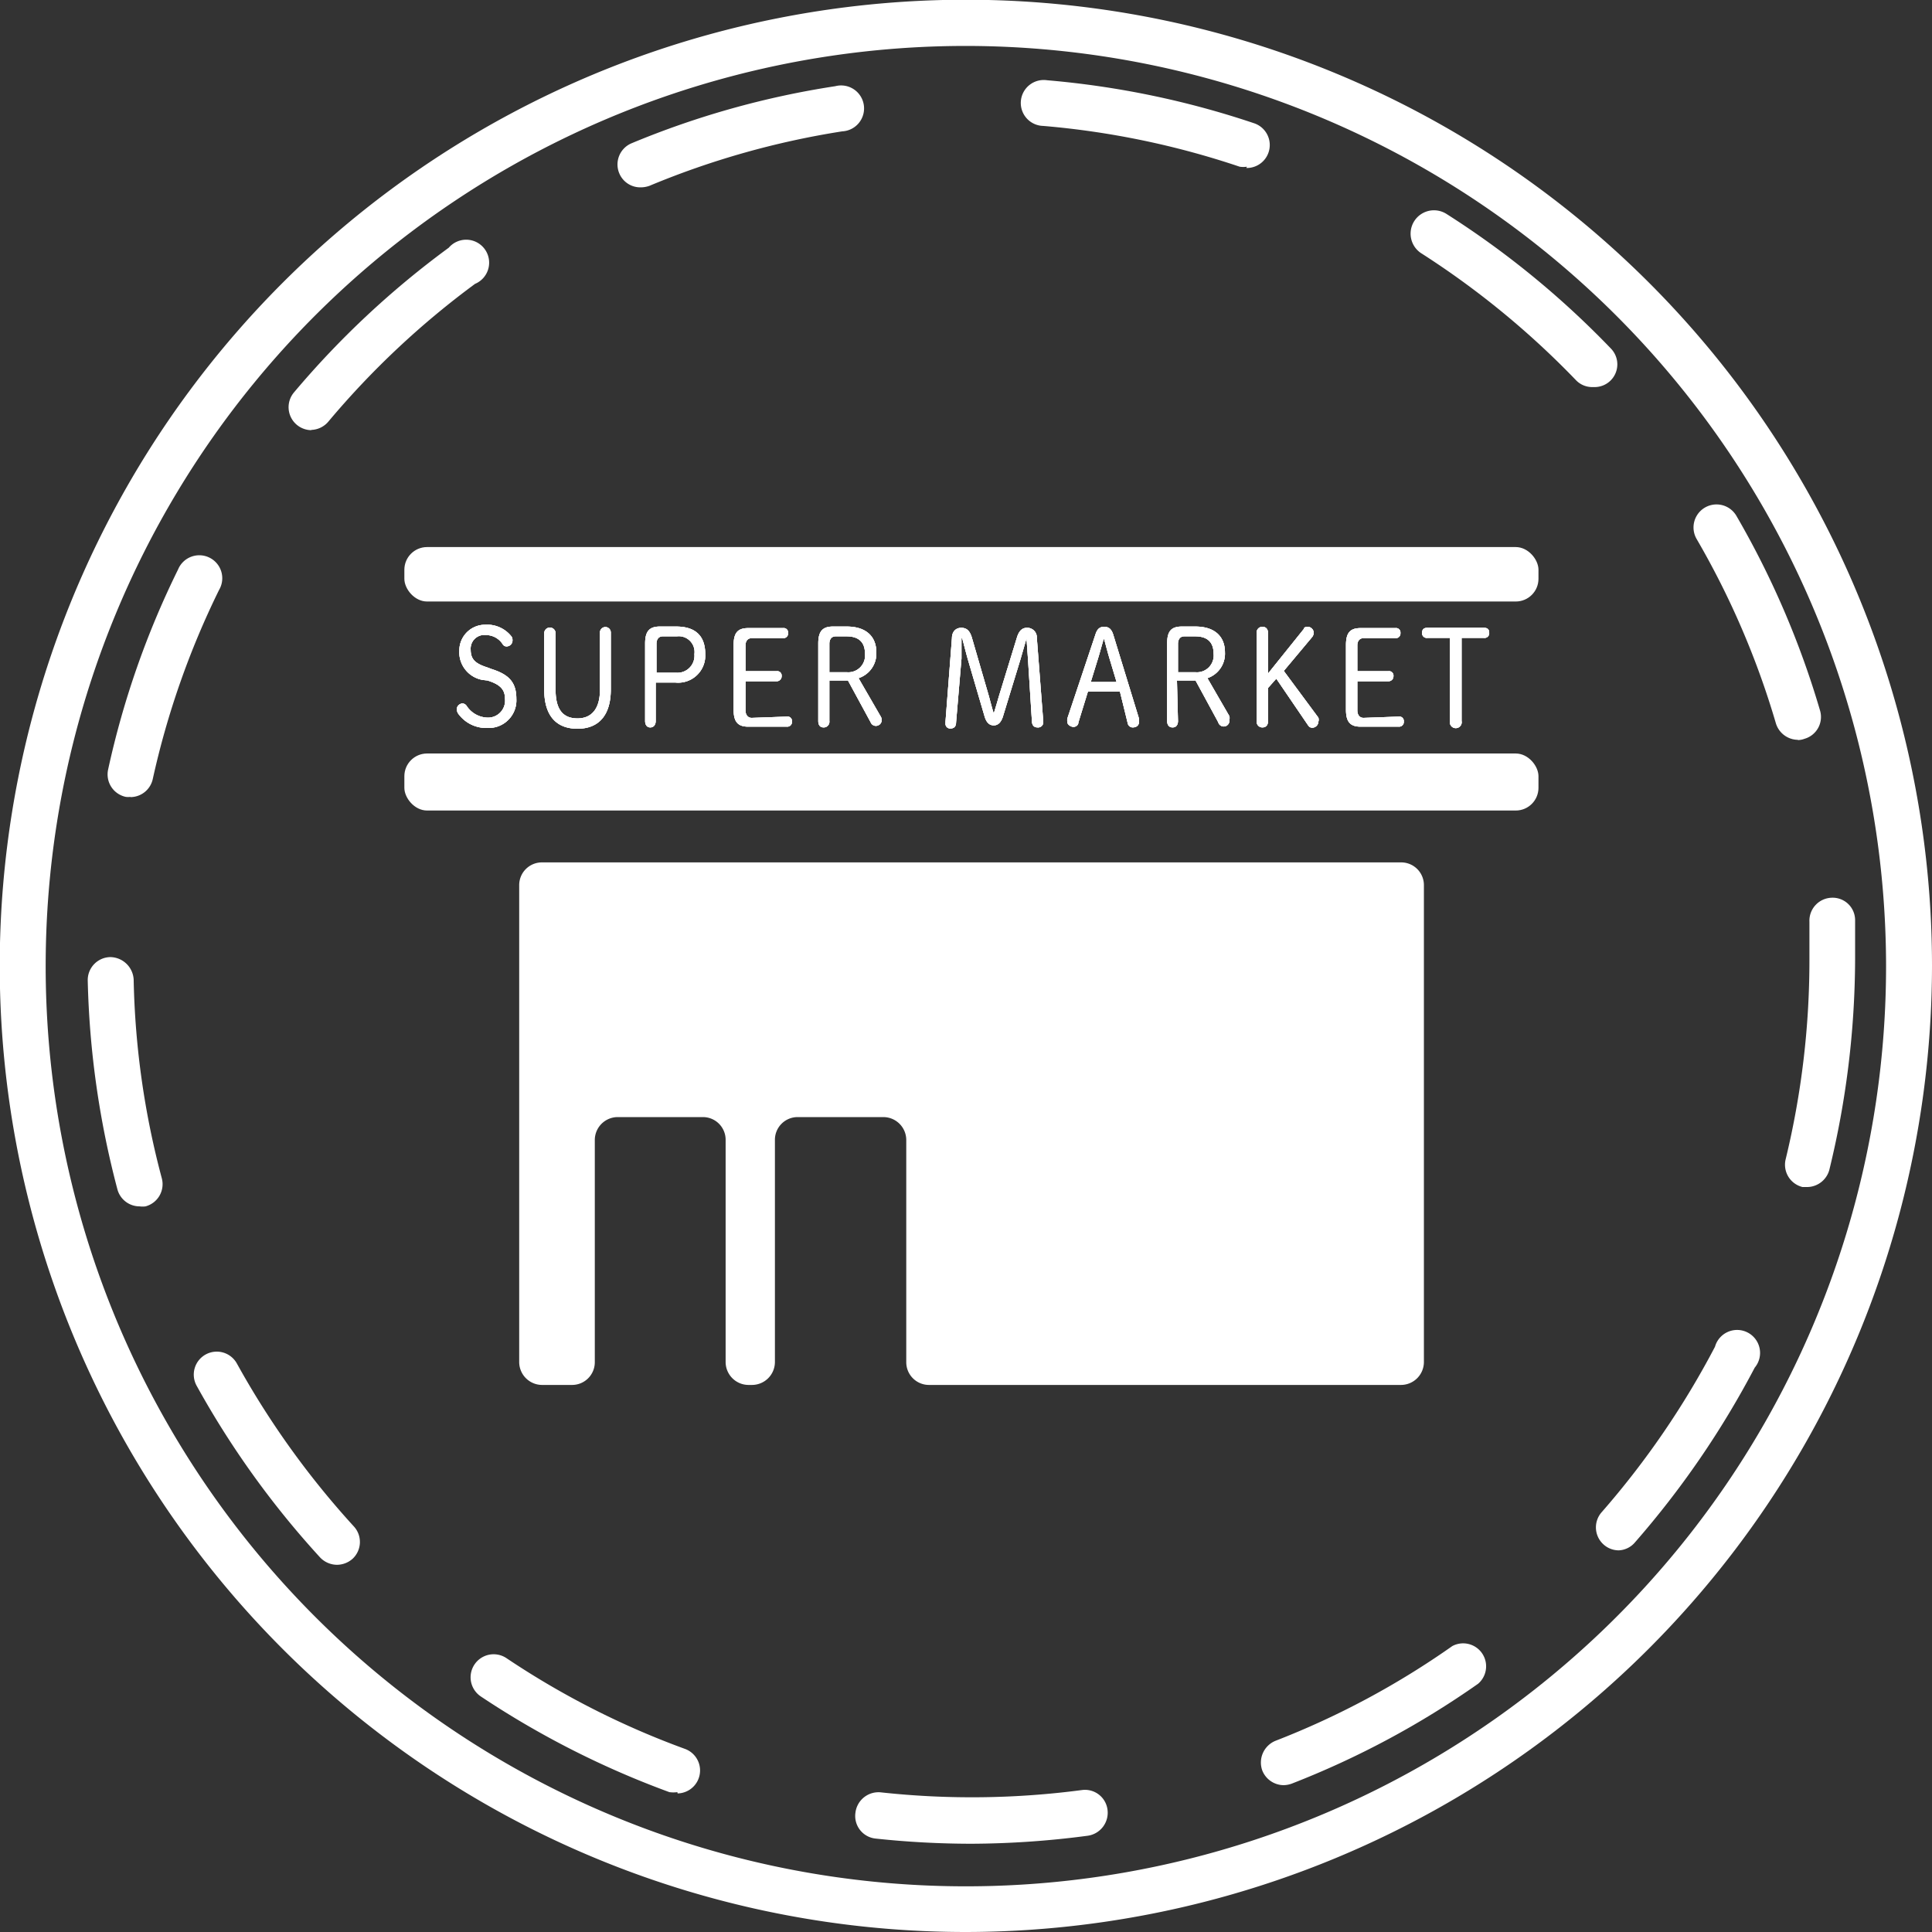
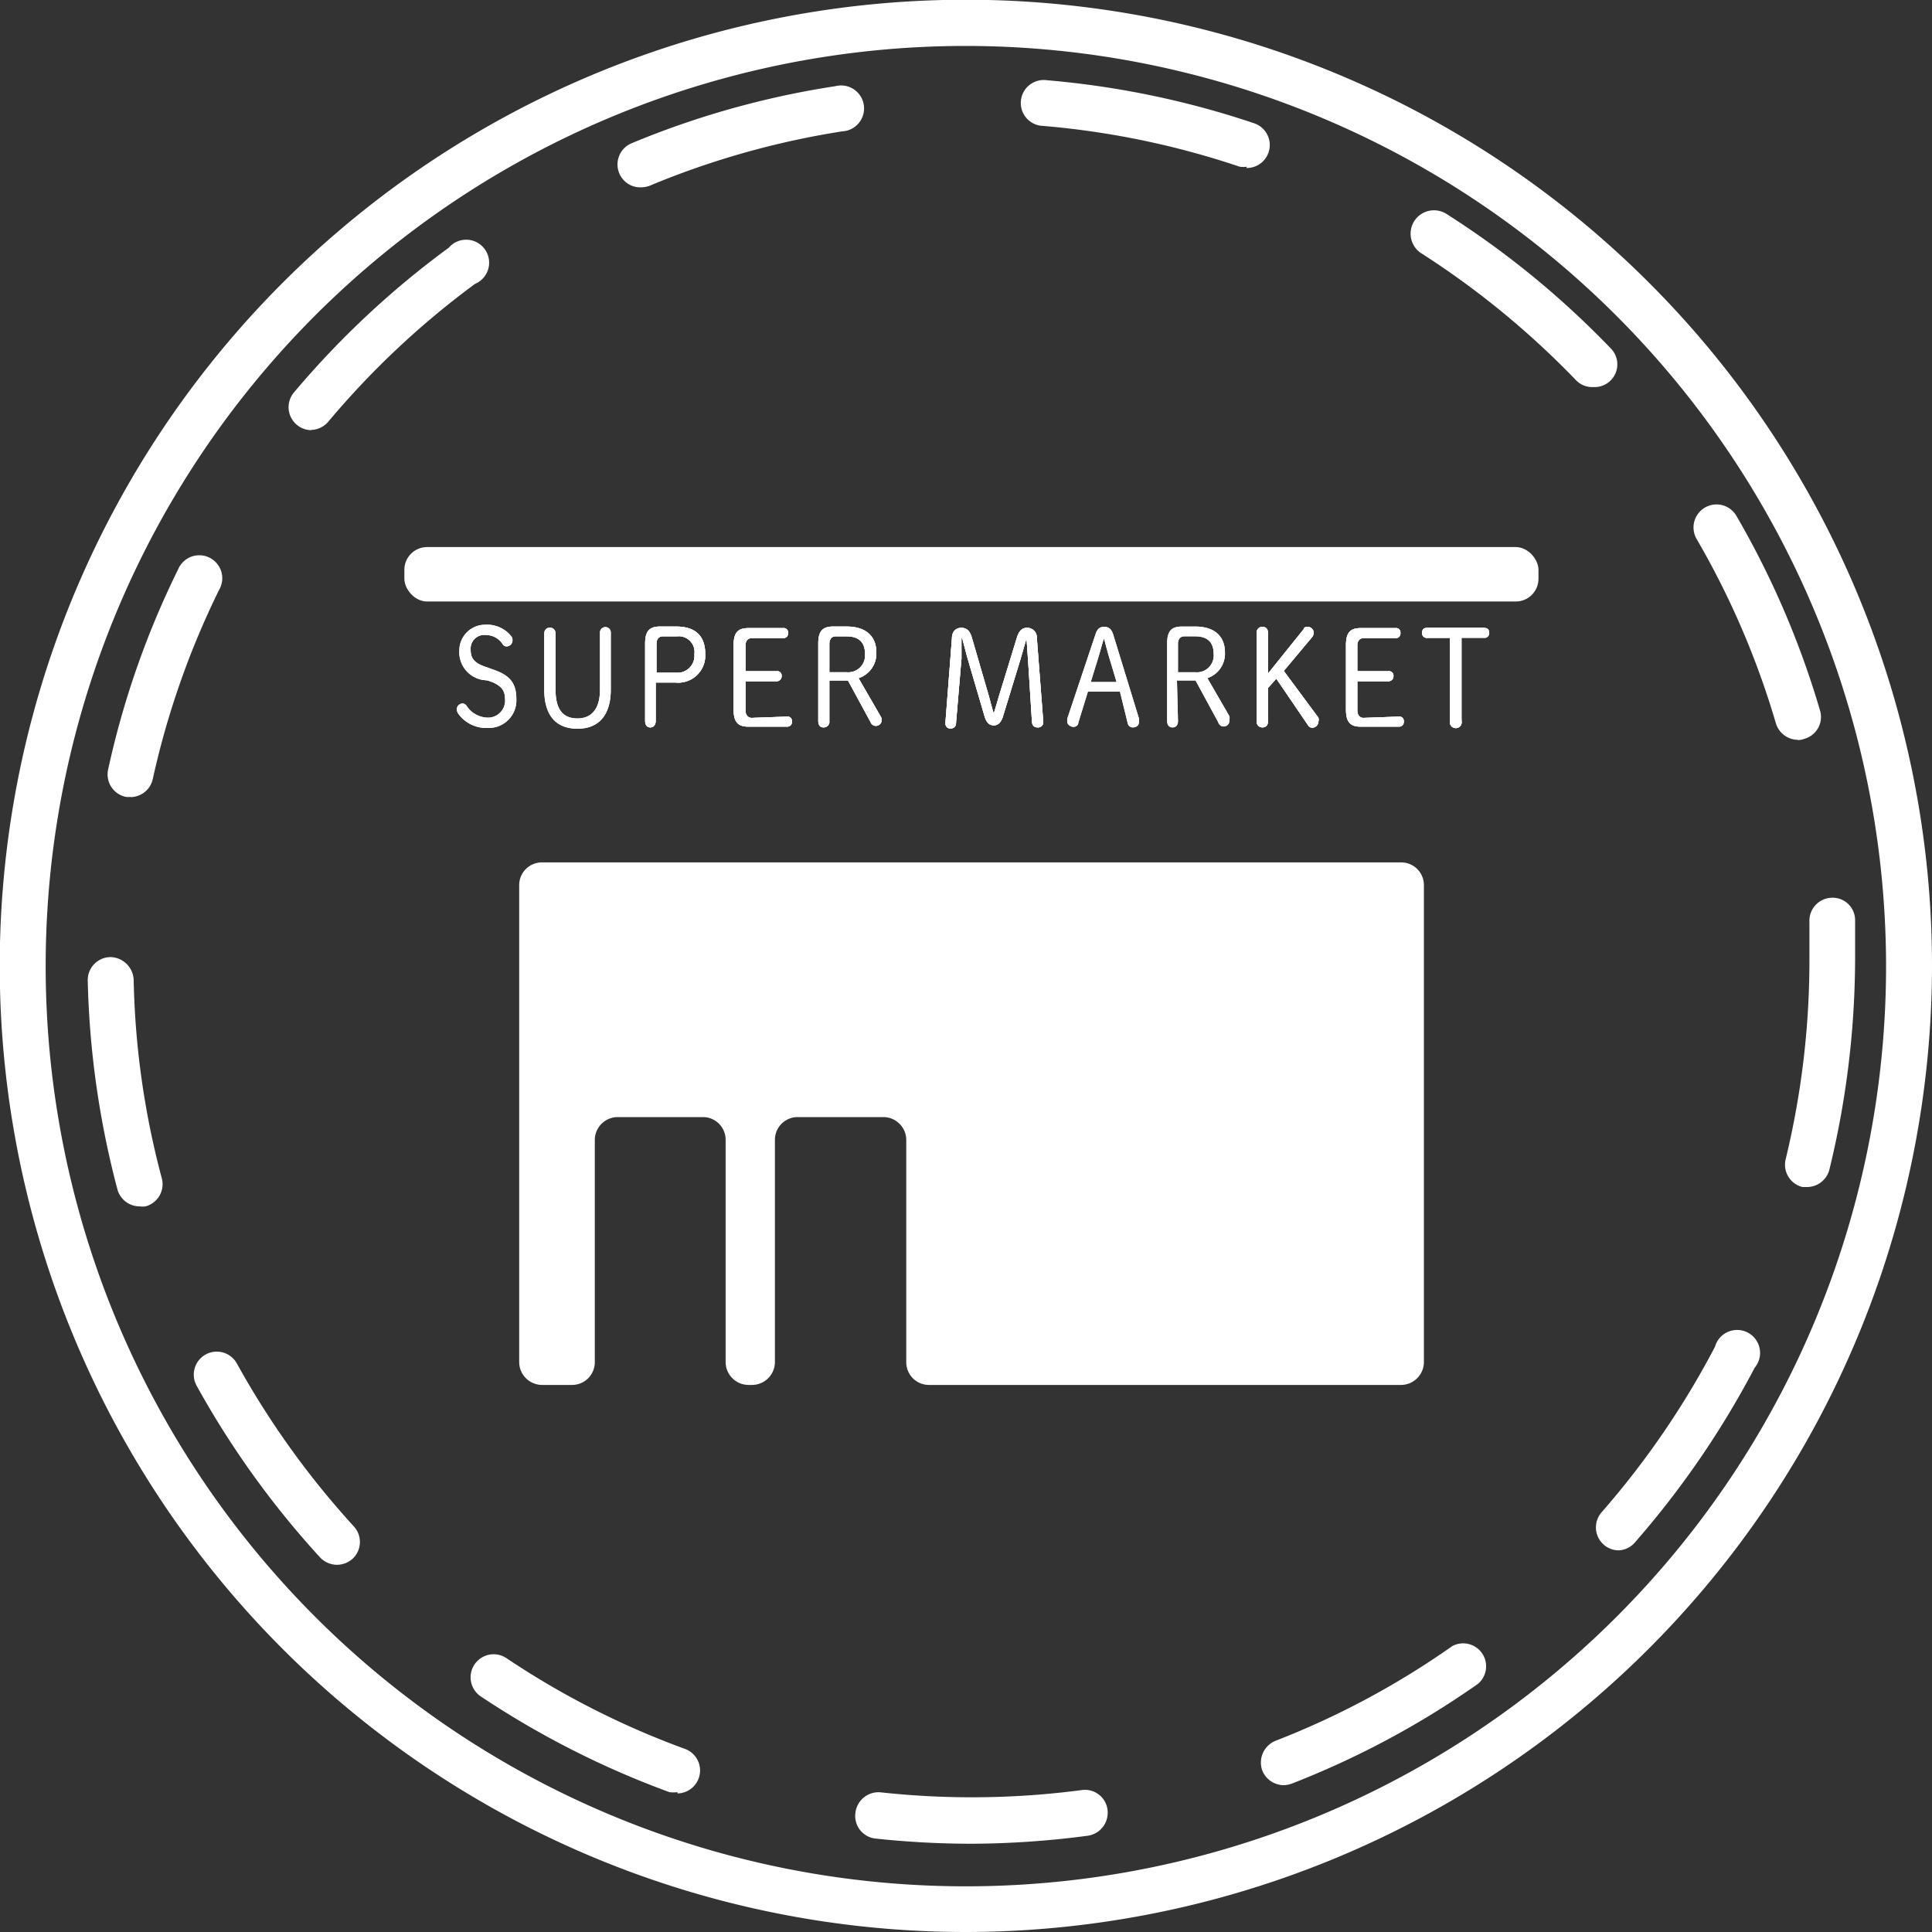
<svg xmlns="http://www.w3.org/2000/svg" viewBox="0 0 74.87 74.87">
  <rect x="0" y="0" width="74.87" height="74.87" fill="#333333" stroke="none" />
  <defs>
    <style>.cls-1{fill:#fff;}</style>
  </defs>
  <g id="レイヤー_2" data-name="レイヤー 2">
    <g id="レイヤー_1-2" data-name="レイヤー 1">
      <path class="cls-1" d="M37.64,71.45a35,35,0,0,1-3.7-.2.88.88,0,0,1-.79-1,.9.9,0,0,1,1-.79,32.58,32.58,0,0,0,7.77-.09.88.88,0,0,1,1,.77.9.9,0,0,1-.77,1A35.15,35.15,0,0,1,37.64,71.45Zm-11.39-2a1.12,1.12,0,0,1-.31,0,34.67,34.67,0,0,1-7.31-3.71.89.89,0,1,1,1-1.48,32.28,32.28,0,0,0,6.93,3.52.89.89,0,0,1-.3,1.72Zm23.5-.27a.9.9,0,0,1-.83-.56.91.91,0,0,1,.51-1.16,32,32,0,0,0,6.85-3.67.89.89,0,0,1,1,1.46,33.93,33.93,0,0,1-7.22,3.87A1,1,0,0,1,49.75,69.18ZM13.06,60.64a.91.91,0,0,1-.66-.29A34.71,34.71,0,0,1,7.62,53.7a.89.89,0,1,1,1.56-.86,33.07,33.07,0,0,0,4.53,6.31.89.89,0,0,1-.05,1.26A.92.92,0,0,1,13.06,60.64Zm49.67-.56a.88.88,0,0,1-.58-.22.89.89,0,0,1-.08-1.26,32.94,32.94,0,0,0,4.39-6.41A.89.89,0,1,1,68,53a35,35,0,0,1-4.64,6.77A.87.87,0,0,1,62.73,60.08ZM5.41,46.75a.89.89,0,0,1-.86-.66A34.66,34.66,0,0,1,3.4,38a.89.89,0,0,1,.87-.91.92.92,0,0,1,.91.87,32.15,32.15,0,0,0,1.09,7.7.89.89,0,0,1-.63,1.09A.85.85,0,0,1,5.41,46.75ZM70.06,46l-.21,0a.89.89,0,0,1-.65-1.08,32.74,32.74,0,0,0,.92-7.72c0-.49,0-1,0-1.48a.89.89,0,0,1,.85-.93.87.87,0,0,1,.92.85c0,.52,0,1,0,1.56a34.72,34.72,0,0,1-1,8.14A.9.9,0,0,1,70.06,46Zm-65-15.12a.65.65,0,0,1-.19,0,.89.89,0,0,1-.68-1.06A33.75,33.75,0,0,1,6.9,22.07a.89.89,0,1,1,1.59.79,32.4,32.4,0,0,0-2.57,7.33A.89.89,0,0,1,5.05,30.89Zm64.62-2.21a.9.9,0,0,1-.86-.64,32.2,32.2,0,0,0-3.07-7.14.89.89,0,0,1,1.54-.9,34.18,34.18,0,0,1,3.24,7.54.88.88,0,0,1-.6,1.1A.77.77,0,0,1,69.67,28.68Zm-57.61-12a.89.89,0,0,1-.68-1.46,34.48,34.48,0,0,1,6-5.61A.89.89,0,1,1,18.41,11a32.85,32.85,0,0,0-5.67,5.32A.9.9,0,0,1,12.06,16.66ZM61.71,15a.87.87,0,0,1-.64-.27,33,33,0,0,0-6-4.92.89.89,0,0,1,1-1.51,34.44,34.44,0,0,1,6.35,5.2.88.88,0,0,1-.64,1.5ZM24.83,7.26A.88.88,0,0,1,24,6.72a.89.89,0,0,1,.48-1.17,33.79,33.79,0,0,1,7.89-2.21.89.89,0,1,1,.27,1.75A32.4,32.4,0,0,0,25.17,7.2,1,1,0,0,1,24.83,7.26Zm23.49-.8a.92.92,0,0,1-.28,0,32.4,32.4,0,0,0-7.61-1.58.89.89,0,1,1,.15-1.77,34.25,34.25,0,0,1,8,1.66.89.89,0,0,1-.28,1.74Z" />
      <path class="cls-1" d="M37.43,74.87A37.44,37.44,0,1,1,74.87,37.43,37.48,37.48,0,0,1,37.43,74.87Zm0-73.09A35.66,35.66,0,1,0,73.09,37.43,35.69,35.69,0,0,0,37.43,1.78Z" />
      <path class="cls-1" d="M55.18,34.3V52.78a.89.89,0,0,1-.89.89H36a.88.88,0,0,1-.88-.89v-8.6a.89.89,0,0,0-.89-.89H30.91a.88.88,0,0,0-.88.89v8.6a.89.89,0,0,1-.89.89H29a.89.89,0,0,1-.88-.89v-8.6a.88.88,0,0,0-.88-.89H23.94a.89.89,0,0,0-.89.89v8.6a.88.88,0,0,1-.88.89H21a.89.89,0,0,1-.88-.89V34.3a.88.88,0,0,1,.88-.88h33.3A.88.88,0,0,1,55.18,34.3Z" />
      <rect class="cls-1" x="15.67" y="21.2" width="43.95" height="2.11" rx="0.88" />
-       <rect class="cls-1" x="15.67" y="29.2" width="43.95" height="2.21" rx="0.88" />
-       <path class="cls-1" d="M18.71,26.35a1.09,1.09,0,0,1-.91-1.14,1,1,0,0,1,1-1,1.2,1.2,0,0,1,1,.43.22.22,0,0,1,.06.16.23.23,0,0,1-.22.25.17.17,0,0,1-.15-.07.77.77,0,0,0-.65-.37.53.53,0,0,0-.6.57c0,.38.19.54.66.69l.16.06c.65.21.95.5.95,1.15a1.07,1.07,0,0,1-1.11,1.13,1.34,1.34,0,0,1-1.14-.55.35.35,0,0,1-.06-.18.24.24,0,0,1,.22-.22.21.21,0,0,1,.16.09,1,1,0,0,0,.82.46.66.66,0,0,0,.67-.73c0-.37-.2-.56-.68-.71Z" />
      <path class="cls-1" d="M21.09,24.54a.22.22,0,1,1,.44,0v2.19c0,.77.29,1.11.85,1.11s.87-.39.87-1.11V24.51a.21.21,0,1,1,.42,0v2.21c0,1-.47,1.52-1.29,1.52s-1.29-.5-1.29-1.52Z" />
      <path class="cls-1" d="M26.2,24.28c.78,0,1.13.39,1.13,1.07a1.05,1.05,0,0,1-1.16,1.1h-.76v1.49c0,.16-.09.25-.21.25S25,28.1,25,27.94v-3c0-.47.16-.66.57-.66Zm0,1.79a.66.66,0,0,0,.71-.72.61.61,0,0,0-.68-.69h-.55c-.15,0-.24.11-.24.29v1.12Z" />
      <path class="cls-1" d="M30.5,27.77a.17.17,0,0,1,.19.19.18.18,0,0,1-.19.2H29c-.41,0-.57-.19-.57-.66V25c0-.48.16-.66.57-.66h1.35a.17.17,0,0,1,.19.19.18.18,0,0,1-.19.2H29.13c-.15,0-.24.11-.24.28v1H30.1a.17.17,0,0,1,.19.19.19.19,0,0,1-.19.2H28.89v1.13c0,.17.09.29.24.29Z" />
      <path class="cls-1" d="M32.14,27.94a.22.22,0,0,1-.22.25c-.14,0-.21-.09-.21-.25v-3c0-.47.16-.66.57-.66h.53c.77,0,1.15.4,1.15,1a1,1,0,0,1-.69,1l.85,1.47a.3.3,0,0,1,.05.15.23.23,0,0,1-.24.23.22.22,0,0,1-.19-.14l-.88-1.62h-.72Zm.67-1.89a.65.65,0,0,0,.71-.72c0-.45-.25-.67-.71-.67h-.43c-.15,0-.24.11-.24.29v1.1Z" />
      <path class="cls-1" d="M37.26,24.74c0,.25,0,.52,0,.78L37.05,28c0,.16-.09.23-.21.23a.18.18,0,0,1-.2-.19v-.07l.25-3.24c0-.25.15-.4.36-.4s.33.11.41.37l.66,2.27c.06.22.12.46.19.68h0c.07-.22.14-.46.2-.67l.7-2.28c.08-.26.21-.37.38-.37a.37.37,0,0,1,.39.39l.25,3.25V28a.2.2,0,0,1-.22.19c-.13,0-.21-.07-.22-.23l-.15-2.37-.06-.85h0l-.24.83-.68,2.22c-.07.2-.18.32-.35.32s-.28-.11-.35-.33l-.66-2.25c-.07-.25-.14-.53-.21-.79Z" />
      <path class="cls-1" d="M42.45,24.59c.07-.22.17-.3.34-.3s.28.08.35.3l1,3.26a.5.5,0,0,1,0,.12c0,.15-.11.22-.25.22a.2.2,0,0,1-.19-.17L43.4,26.8H42.16L41.79,28c0,.11-.11.17-.19.17s-.24-.07-.24-.2a.6.6,0,0,1,0-.12Zm.32.18c-.09.29-.16.57-.25.85l-.25.81h1l-.24-.8c-.09-.29-.16-.56-.24-.86Z" />
+       <path class="cls-1" d="M45.65,27.94c0,.16-.08.25-.21.25s-.21-.09-.21-.25v-3c0-.47.15-.66.57-.66h.52c.77,0,1.15.4,1.15,1a1,1,0,0,1-.68,1l.85,1.47a.28.28,0,0,1,0,.15.22.22,0,0,1-.43.09l-.88-1.62h-.72Zm.67-1.89a.65.65,0,0,0,.71-.72c0-.45-.25-.67-.71-.67h-.43c-.15,0-.24.11-.24.29v1.1Z" />
+       <path class="cls-1" d="M50.53,24.37c0-.06.08-.08.14-.08a.24.24,0,0,1,.24.22.29.29,0,0,1-.08.2L49.75,26l1.34,1.81a.25.25,0,0,1,0,.16.24.24,0,0,1-.22.23.18.18,0,0,1-.17-.08L49.46,26.3l-.32.36v1.28c0,.16-.08.25-.22.25a.22.22,0,0,1-.22-.25v-3.4a.22.22,0,0,1,.22-.25c.14,0,.22.09.22.25V26.1Z" />
+       <path class="cls-1" d="M54.21,27.77a.17.17,0,0,1,.19.19.18.18,0,0,1-.19.2H52.73c-.41,0-.57-.19-.57-.66V25c0-.48.16-.66.57-.66h1.35a.17.17,0,0,1,.19.19.18.18,0,0,1-.19.2H52.84c-.15,0-.24.11-.24.28v1h1.21a.17.17,0,0,1,.19.19.19.19,0,0,1-.19.2H52.6v1.13c0,.17.09.29.24.29Z" />
+       <path class="cls-1" d="M56.64,27.94a.23.23,0,1,1-.45,0V24.72h-.88a.18.18,0,0,1-.2-.2c0-.14.08-.19.2-.19h2.2a.18.18,0,0,1-.2.2h-.87Z" />
+       <path class="cls-1" d="M18.71,26.35a1.09,1.09,0,0,1-.91-1.14,1,1,0,0,1,1-1,1.2,1.2,0,0,1,1,.43.22.22,0,0,1,.06.16.23.23,0,0,1-.22.25.17.17,0,0,1-.15-.07.77.77,0,0,0-.65-.37.53.53,0,0,0-.6.57c0,.38.19.54.66.69l.16.06c.65.21.95.5.95,1.15a1.07,1.07,0,0,1-1.11,1.13,1.34,1.34,0,0,1-1.14-.55.35.35,0,0,1-.06-.18.24.24,0,0,1,.22-.22.21.21,0,0,1,.16.09,1,1,0,0,0,.82.46.66.66,0,0,0,.67-.73c0-.37-.2-.56-.68-.71Z" />
+       <path class="cls-1" d="M26.2,24.28c.78,0,1.13.39,1.13,1.07a1.05,1.05,0,0,1-1.16,1.1h-.76v1.49c0,.16-.09.25-.21.25S25,28.1,25,27.94v-3c0-.47.16-.66.57-.66Zm0,1.79a.66.66,0,0,0,.71-.72.61.61,0,0,0-.68-.69h-.55c-.15,0-.24.11-.24.29v1.12Z" />
+       <path class="cls-1" d="M30.5,27.77a.17.17,0,0,1,.19.19.18.18,0,0,1-.19.2H29c-.41,0-.57-.19-.57-.66V25c0-.48.16-.66.57-.66h1.35a.17.17,0,0,1,.19.19.18.18,0,0,1-.19.2H29.13c-.15,0-.24.11-.24.28v1H30.1a.17.17,0,0,1,.19.19.19.19,0,0,1-.19.2H28.89v1.13c0,.17.09.29.24.29Z" />
+       <path class="cls-1" d="M32.14,27.94a.22.22,0,0,1-.22.25c-.14,0-.21-.09-.21-.25v-3c0-.47.16-.66.57-.66h.53c.77,0,1.15.4,1.15,1a1,1,0,0,1-.69,1l.85,1.47a.3.3,0,0,1,.05.15.23.23,0,0,1-.24.23.22.22,0,0,1-.19-.14l-.88-1.62h-.72Zm.67-1.89a.65.65,0,0,0,.71-.72c0-.45-.25-.67-.71-.67h-.43c-.15,0-.24.11-.24.29v1.1Z" />
+       <path class="cls-1" d="M37.26,24.74c0,.25,0,.52,0,.78L37.05,28c0,.16-.09.23-.21.23a.18.18,0,0,1-.2-.19v-.07l.25-3.24c0-.25.15-.4.36-.4s.33.11.41.37l.66,2.27c.06.22.12.46.19.68h0c.07-.22.14-.46.2-.67l.7-2.28c.08-.26.21-.37.38-.37a.37.37,0,0,1,.39.39l.25,3.25V28a.2.2,0,0,1-.22.19c-.13,0-.21-.07-.22-.23l-.15-2.37-.06-.85h0l-.24.83-.68,2.22c-.07.2-.18.32-.35.32s-.28-.11-.35-.33l-.66-2.25c-.07-.25-.14-.53-.21-.79Z" />
      <path class="cls-1" d="M45.65,27.94c0,.16-.08.25-.21.25s-.21-.09-.21-.25v-3c0-.47.15-.66.57-.66h.52c.77,0,1.15.4,1.15,1a1,1,0,0,1-.68,1l.85,1.47a.28.28,0,0,1,0,.15.22.22,0,0,1-.43.09l-.88-1.62h-.72Zm.67-1.89a.65.65,0,0,0,.71-.72c0-.45-.25-.67-.71-.67h-.43c-.15,0-.24.11-.24.29v1.1Z" />
      <path class="cls-1" d="M50.53,24.37c0-.06.08-.08.14-.08a.24.24,0,0,1,.24.22.29.29,0,0,1-.08.2L49.75,26l1.34,1.81a.25.25,0,0,1,0,.16.24.24,0,0,1-.22.23.18.18,0,0,1-.17-.08L49.46,26.3l-.32.36v1.28c0,.16-.08.25-.22.25a.22.22,0,0,1-.22-.25v-3.4a.22.22,0,0,1,.22-.25c.14,0,.22.09.22.25V26.1Z" />
      <path class="cls-1" d="M54.21,27.77a.17.17,0,0,1,.19.19.18.18,0,0,1-.19.2H52.73c-.41,0-.57-.19-.57-.66V25c0-.48.16-.66.57-.66h1.35a.17.17,0,0,1,.19.19.18.18,0,0,1-.19.2H52.84c-.15,0-.24.11-.24.28v1h1.21a.17.17,0,0,1,.19.19.19.19,0,0,1-.19.2H52.6v1.13c0,.17.09.29.24.29Z" />
      <path class="cls-1" d="M56.64,27.94a.23.23,0,1,1-.45,0V24.72h-.88a.18.18,0,0,1-.2-.2c0-.14.08-.19.2-.19h2.2c.12,0,.2.05.2.19a.18.18,0,0,1-.2.2h-.87Z" />
      <path class="cls-1" d="M18.71,26.35a1.09,1.09,0,0,1-.91-1.14,1,1,0,0,1,1-1,1.2,1.2,0,0,1,1,.43.22.22,0,0,1,.06.16.23.23,0,0,1-.22.25.17.17,0,0,1-.15-.07.77.77,0,0,0-.65-.37.53.53,0,0,0-.6.57c0,.38.19.54.66.69l.16.06c.65.21.95.5.95,1.15a1.07,1.07,0,0,1-1.11,1.13,1.34,1.34,0,0,1-1.14-.55.35.35,0,0,1-.06-.18.24.24,0,0,1,.22-.22.21.21,0,0,1,.16.09,1,1,0,0,0,.82.46.66.66,0,0,0,.67-.73c0-.37-.2-.56-.68-.71Z" />
      <path class="cls-1" d="M21.09,24.54a.22.22,0,1,1,.44,0v2.19c0,.77.29,1.11.85,1.11s.87-.39.87-1.11V24.51a.21.21,0,1,1,.42,0v2.21c0,1-.47,1.52-1.29,1.52s-1.29-.5-1.29-1.52Z" />
      <path class="cls-1" d="M26.2,24.28c.78,0,1.13.39,1.13,1.07a1.05,1.05,0,0,1-1.16,1.1h-.76v1.49c0,.16-.09.25-.21.25S25,28.1,25,27.94v-3c0-.47.16-.66.57-.66Zm0,1.79a.66.66,0,0,0,.71-.72.61.61,0,0,0-.68-.69h-.55c-.15,0-.24.11-.24.29v1.12Z" />
      <path class="cls-1" d="M30.5,27.77a.17.17,0,0,1,.19.19.18.18,0,0,1-.19.2H29c-.41,0-.57-.19-.57-.66V25c0-.48.16-.66.57-.66h1.35a.17.17,0,0,1,.19.19.18.18,0,0,1-.19.2H29.13c-.15,0-.24.11-.24.28v1H30.1a.17.17,0,0,1,.19.19.19.19,0,0,1-.19.2H28.89v1.13c0,.17.09.29.24.29Z" />
      <path class="cls-1" d="M32.14,27.94a.22.22,0,0,1-.22.25c-.14,0-.21-.09-.21-.25v-3c0-.47.16-.66.57-.66h.53c.77,0,1.15.4,1.15,1a1,1,0,0,1-.69,1l.85,1.47a.3.3,0,0,1,.05.15.23.23,0,0,1-.24.23.22.22,0,0,1-.19-.14l-.88-1.62h-.72Zm.67-1.89a.65.65,0,0,0,.71-.72c0-.45-.25-.67-.71-.67h-.43c-.15,0-.24.11-.24.29v1.1Z" />
      <path class="cls-1" d="M37.26,24.74c0,.25,0,.52,0,.78L37.05,28c0,.16-.09.23-.21.23a.18.18,0,0,1-.2-.19v-.07l.25-3.24c0-.25.15-.4.36-.4s.33.11.41.37l.66,2.27c.06.22.12.46.19.68h0c.07-.22.14-.46.2-.67l.7-2.28c.08-.26.21-.37.38-.37a.37.37,0,0,1,.39.39l.25,3.25V28a.2.2,0,0,1-.22.19c-.13,0-.21-.07-.22-.23l-.15-2.37-.06-.85h0l-.24.83-.68,2.22c-.07.2-.18.32-.35.32s-.28-.11-.35-.33l-.66-2.25c-.07-.25-.14-.53-.21-.79Z" />
      <path class="cls-1" d="M42.45,24.59c.07-.22.17-.3.34-.3s.28.08.35.3l1,3.26a.5.5,0,0,1,0,.12c0,.15-.11.22-.25.22a.2.2,0,0,1-.19-.17L43.4,26.8H42.16L41.79,28c0,.11-.11.17-.19.17s-.24-.07-.24-.2a.6.6,0,0,1,0-.12Zm.32.18c-.09.29-.16.57-.25.85l-.25.81h1l-.24-.8c-.09-.29-.16-.56-.24-.86Z" />
-       <path class="cls-1" d="M45.65,27.94c0,.16-.08.25-.21.25s-.21-.09-.21-.25v-3c0-.47.15-.66.57-.66h.52c.77,0,1.15.4,1.15,1a1,1,0,0,1-.68,1l.85,1.47a.28.28,0,0,1,0,.15.22.22,0,0,1-.43.09l-.88-1.62h-.72Zm.67-1.89a.65.65,0,0,0,.71-.72c0-.45-.25-.67-.71-.67h-.43c-.15,0-.24.11-.24.29v1.1Z" />
-       <path class="cls-1" d="M50.53,24.37c0-.06.08-.08.14-.08a.24.24,0,0,1,.24.22.29.29,0,0,1-.08.2L49.75,26l1.34,1.81a.25.25,0,0,1,0,.16.24.24,0,0,1-.22.23.18.18,0,0,1-.17-.08L49.46,26.3l-.32.36v1.28c0,.16-.08.25-.22.25a.22.22,0,0,1-.22-.25v-3.4a.22.22,0,0,1,.22-.25c.14,0,.22.09.22.25V26.1Z" />
-       <path class="cls-1" d="M54.21,27.77a.17.17,0,0,1,.19.19.18.18,0,0,1-.19.2H52.73c-.41,0-.57-.19-.57-.66V25c0-.48.16-.66.57-.66h1.35a.17.17,0,0,1,.19.19.18.18,0,0,1-.19.2H52.84c-.15,0-.24.11-.24.28v1h1.21a.17.17,0,0,1,.19.19.19.19,0,0,1-.19.2H52.6v1.13c0,.17.09.29.24.29Z" />
-       <path class="cls-1" d="M56.64,27.94a.23.23,0,1,1-.45,0V24.72h-.88a.18.18,0,0,1-.2-.2c0-.14.08-.19.2-.19h2.2c.12,0,.2.05.2.19a.18.18,0,0,1-.2.2h-.87Z" />
-       <path class="cls-1" d="M18.71,26.35a1.09,1.09,0,0,1-.91-1.14,1,1,0,0,1,1-1,1.2,1.2,0,0,1,1,.43.22.22,0,0,1,.06.16.23.23,0,0,1-.22.25.17.17,0,0,1-.15-.07.77.77,0,0,0-.65-.37.53.53,0,0,0-.6.57c0,.38.19.54.66.69l.16.06c.65.21.95.5.95,1.15a1.07,1.07,0,0,1-1.11,1.13,1.34,1.34,0,0,1-1.14-.55.35.35,0,0,1-.06-.18.24.24,0,0,1,.22-.22.21.21,0,0,1,.16.09,1,1,0,0,0,.82.46.66.66,0,0,0,.67-.73c0-.37-.2-.56-.68-.71Z" />
-       <path class="cls-1" d="M21.09,24.54a.22.22,0,1,1,.44,0v2.19c0,.77.29,1.11.85,1.11s.87-.39.87-1.11V24.51a.21.21,0,1,1,.42,0v2.21c0,1-.47,1.52-1.29,1.52s-1.29-.5-1.29-1.52Z" />
-       <path class="cls-1" d="M26.2,24.28c.78,0,1.13.39,1.13,1.07a1.05,1.05,0,0,1-1.16,1.1h-.76v1.49c0,.16-.09.25-.21.25S25,28.1,25,27.94v-3c0-.47.16-.66.57-.66Zm0,1.79a.66.66,0,0,0,.71-.72.61.61,0,0,0-.68-.69h-.55c-.15,0-.24.11-.24.29v1.12Z" />
-       <path class="cls-1" d="M30.5,27.77a.17.17,0,0,1,.19.19.18.18,0,0,1-.19.2H29c-.41,0-.57-.19-.57-.66V25c0-.48.16-.66.57-.66h1.35a.17.17,0,0,1,.19.19.18.18,0,0,1-.19.2H29.13c-.15,0-.24.11-.24.28v1H30.1a.17.17,0,0,1,.19.19.19.19,0,0,1-.19.2H28.89v1.13c0,.17.09.29.24.29Z" />
-       <path class="cls-1" d="M32.14,27.94a.22.22,0,0,1-.22.25c-.14,0-.21-.09-.21-.25v-3c0-.47.16-.66.57-.66h.53c.77,0,1.15.4,1.15,1a1,1,0,0,1-.69,1l.85,1.47a.3.3,0,0,1,.05.15.23.23,0,0,1-.24.23.22.22,0,0,1-.19-.14l-.88-1.62h-.72Zm.67-1.89a.65.65,0,0,0,.71-.72c0-.45-.25-.67-.71-.67h-.43c-.15,0-.24.11-.24.29v1.1Z" />
-       <path class="cls-1" d="M37.26,24.74c0,.25,0,.52,0,.78L37.05,28c0,.16-.09.23-.21.23a.18.18,0,0,1-.2-.19v-.07l.25-3.24c0-.25.15-.4.36-.4s.33.11.41.37l.66,2.27c.06.22.12.46.19.68h0c.07-.22.14-.46.2-.67l.7-2.28c.08-.26.21-.37.38-.37a.37.37,0,0,1,.39.39l.25,3.25V28a.2.2,0,0,1-.22.19c-.13,0-.21-.07-.22-.23l-.15-2.37-.06-.85h0l-.24.83-.68,2.22c-.07.2-.18.32-.35.32s-.28-.11-.35-.33l-.66-2.25c-.07-.25-.14-.53-.21-.79Z" />
-       <path class="cls-1" d="M42.45,24.59c.07-.22.17-.3.34-.3s.28.08.35.3l1,3.26a.5.5,0,0,1,0,.12c0,.15-.11.22-.25.22a.2.2,0,0,1-.19-.17L43.4,26.8H42.16L41.79,28c0,.11-.11.17-.19.17s-.24-.07-.24-.2a.6.6,0,0,1,0-.12Zm.32.18c-.09.29-.16.57-.25.85l-.25.81h1l-.24-.8c-.09-.29-.16-.56-.24-.86Z" />
-       <path class="cls-1" d="M45.65,27.94c0,.16-.08.25-.21.25s-.21-.09-.21-.25v-3c0-.47.15-.66.57-.66h.52c.77,0,1.15.4,1.15,1a1,1,0,0,1-.68,1l.85,1.47a.28.28,0,0,1,0,.15.22.22,0,0,1-.43.09l-.88-1.62h-.72Zm.67-1.89a.65.65,0,0,0,.71-.72c0-.45-.25-.67-.71-.67h-.43c-.15,0-.24.11-.24.29v1.1Z" />
      <path class="cls-1" d="M50.53,24.37c0-.06.08-.08.14-.08a.24.24,0,0,1,.24.22.29.29,0,0,1-.08.2L49.75,26l1.34,1.81a.25.25,0,0,1,0,.16.24.24,0,0,1-.22.23.18.18,0,0,1-.17-.08L49.46,26.3l-.32.36v1.28c0,.16-.08.25-.22.25a.22.22,0,0,1-.22-.25v-3.4a.22.22,0,0,1,.22-.25c.14,0,.22.09.22.25V26.1Z" />
      <path class="cls-1" d="M54.21,27.77a.17.17,0,0,1,.19.19.18.18,0,0,1-.19.2H52.73c-.41,0-.57-.19-.57-.66V25c0-.48.16-.66.57-.66h1.35a.17.17,0,0,1,.19.19.18.18,0,0,1-.19.2H52.84c-.15,0-.24.11-.24.28v1h1.21a.17.17,0,0,1,.19.19.19.19,0,0,1-.19.2H52.6v1.13c0,.17.09.29.24.29Z" />
      <path class="cls-1" d="M56.64,27.94a.23.23,0,1,1-.45,0V24.72h-.88a.18.18,0,0,1-.2-.2c0-.14.08-.19.2-.19h2.2c.12,0,.2.05.2.19a.18.18,0,0,1-.2.2h-.87Z" />
    </g>
  </g>
</svg>